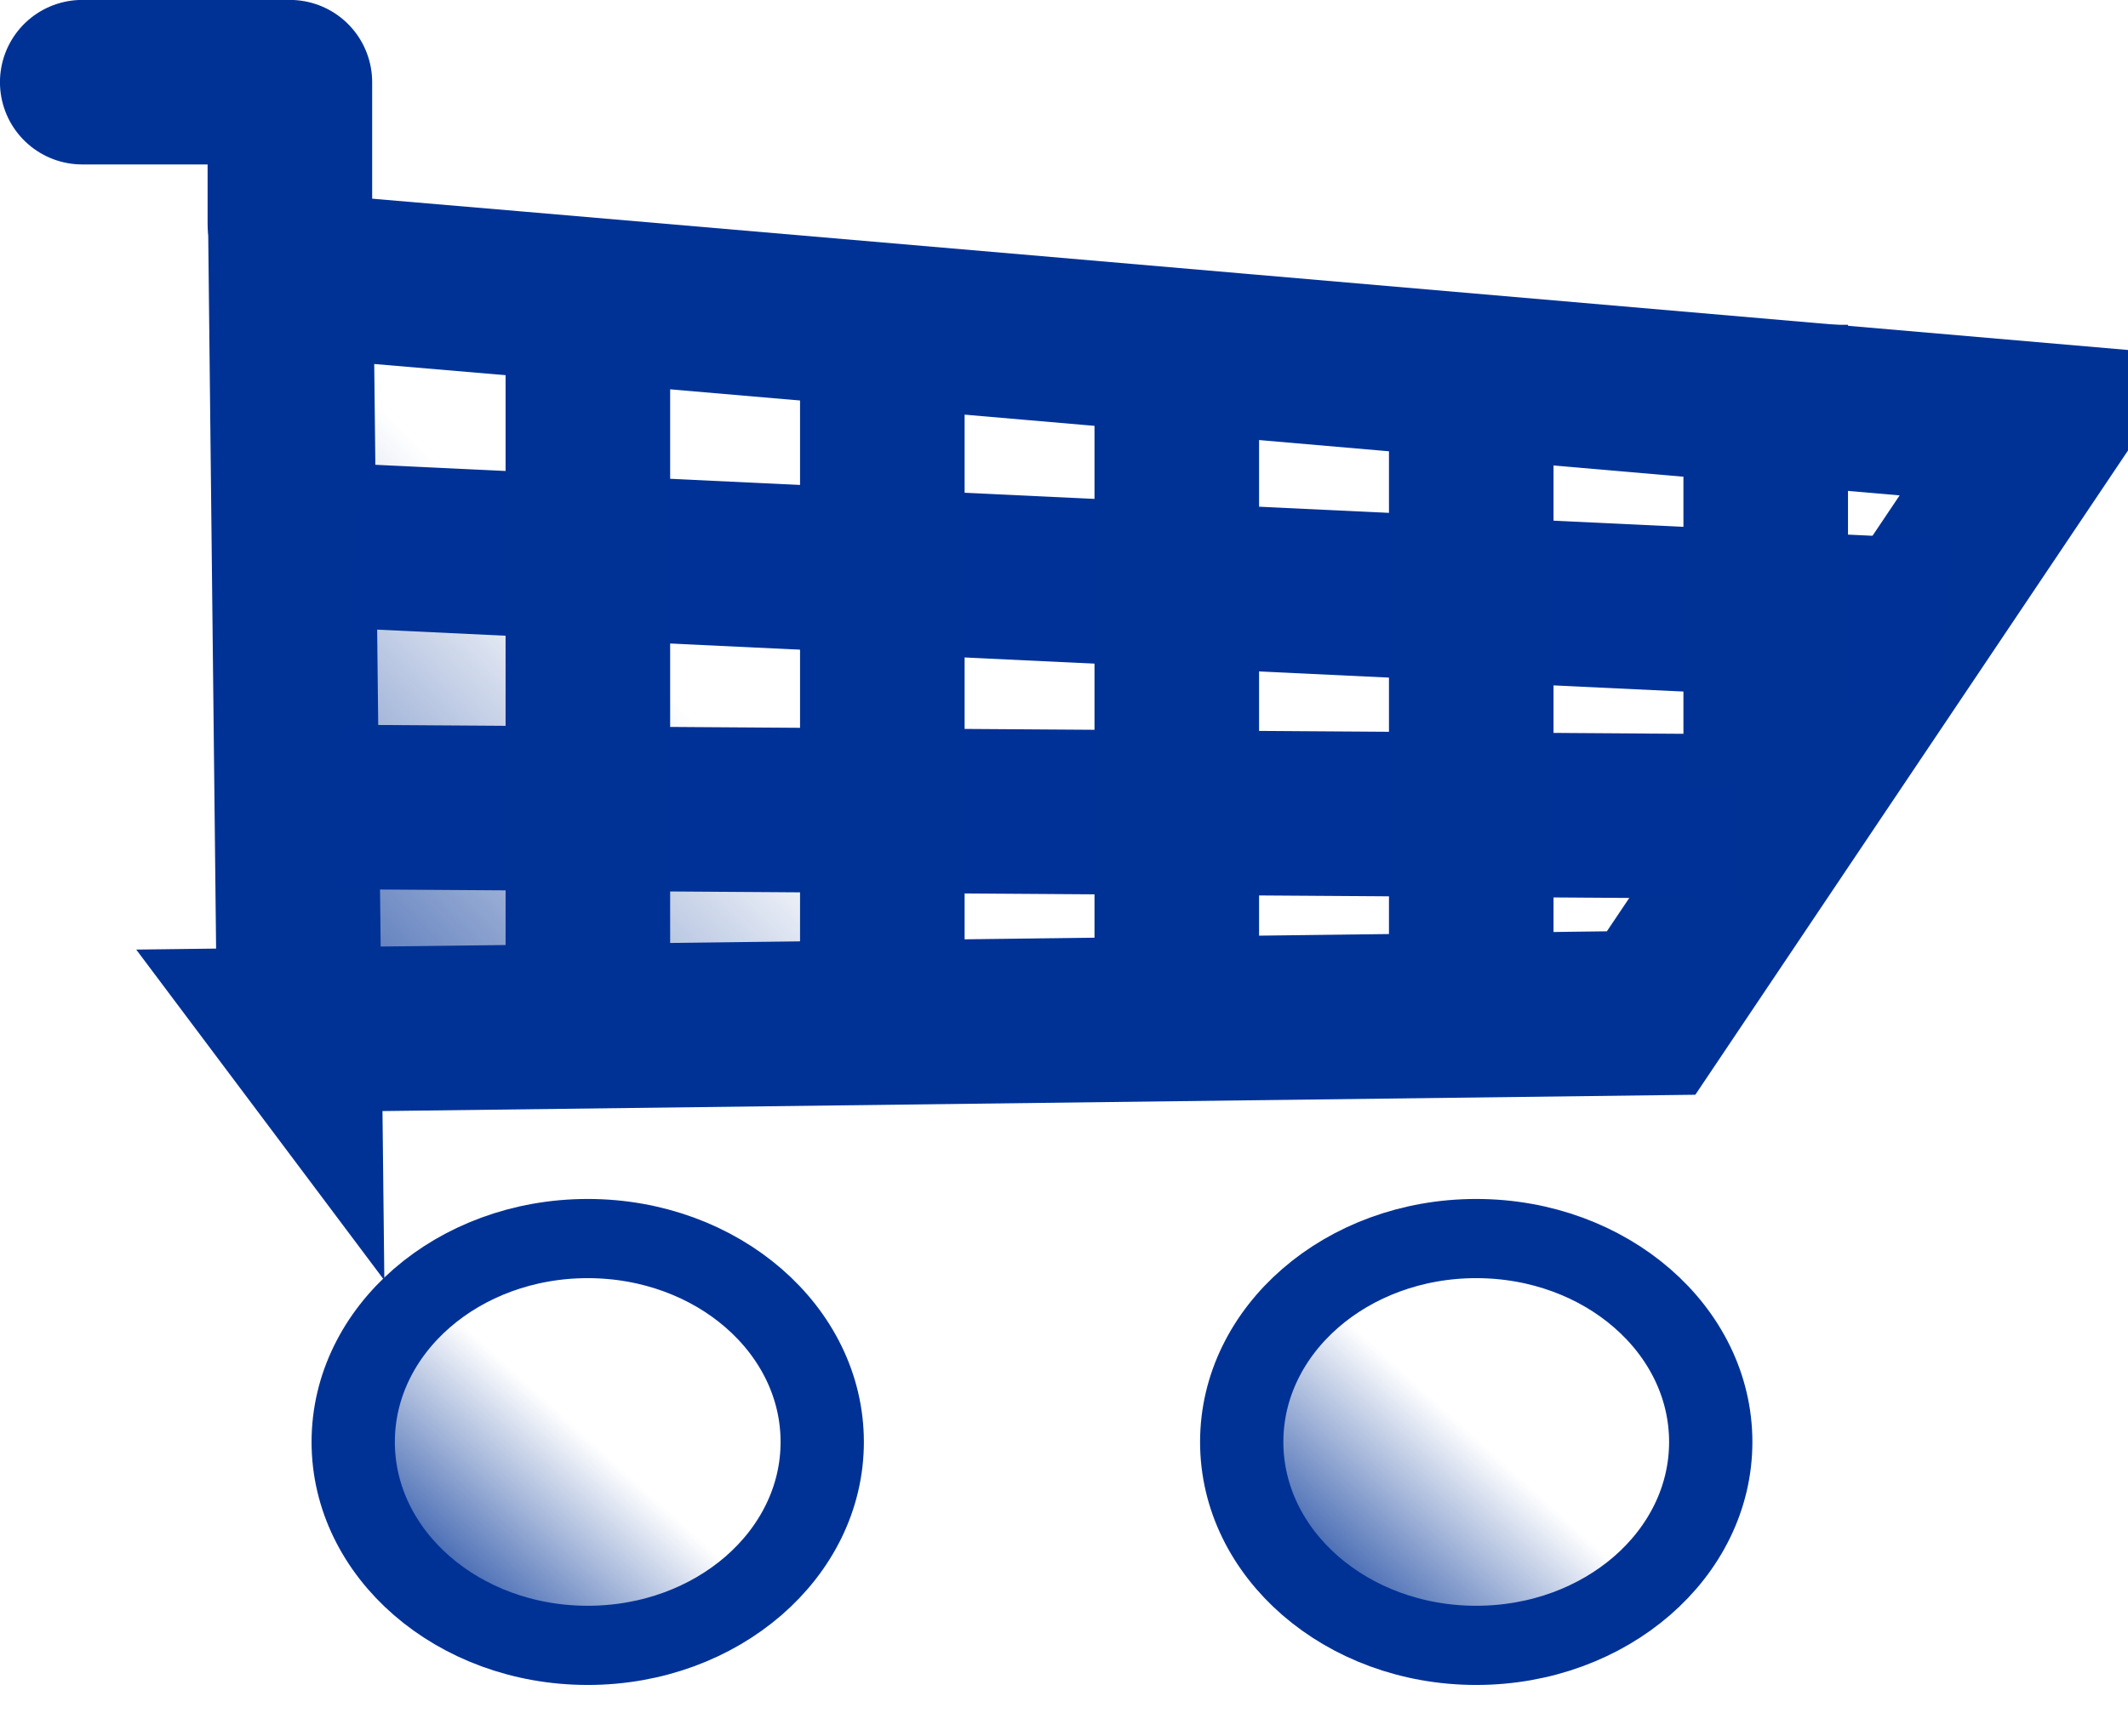
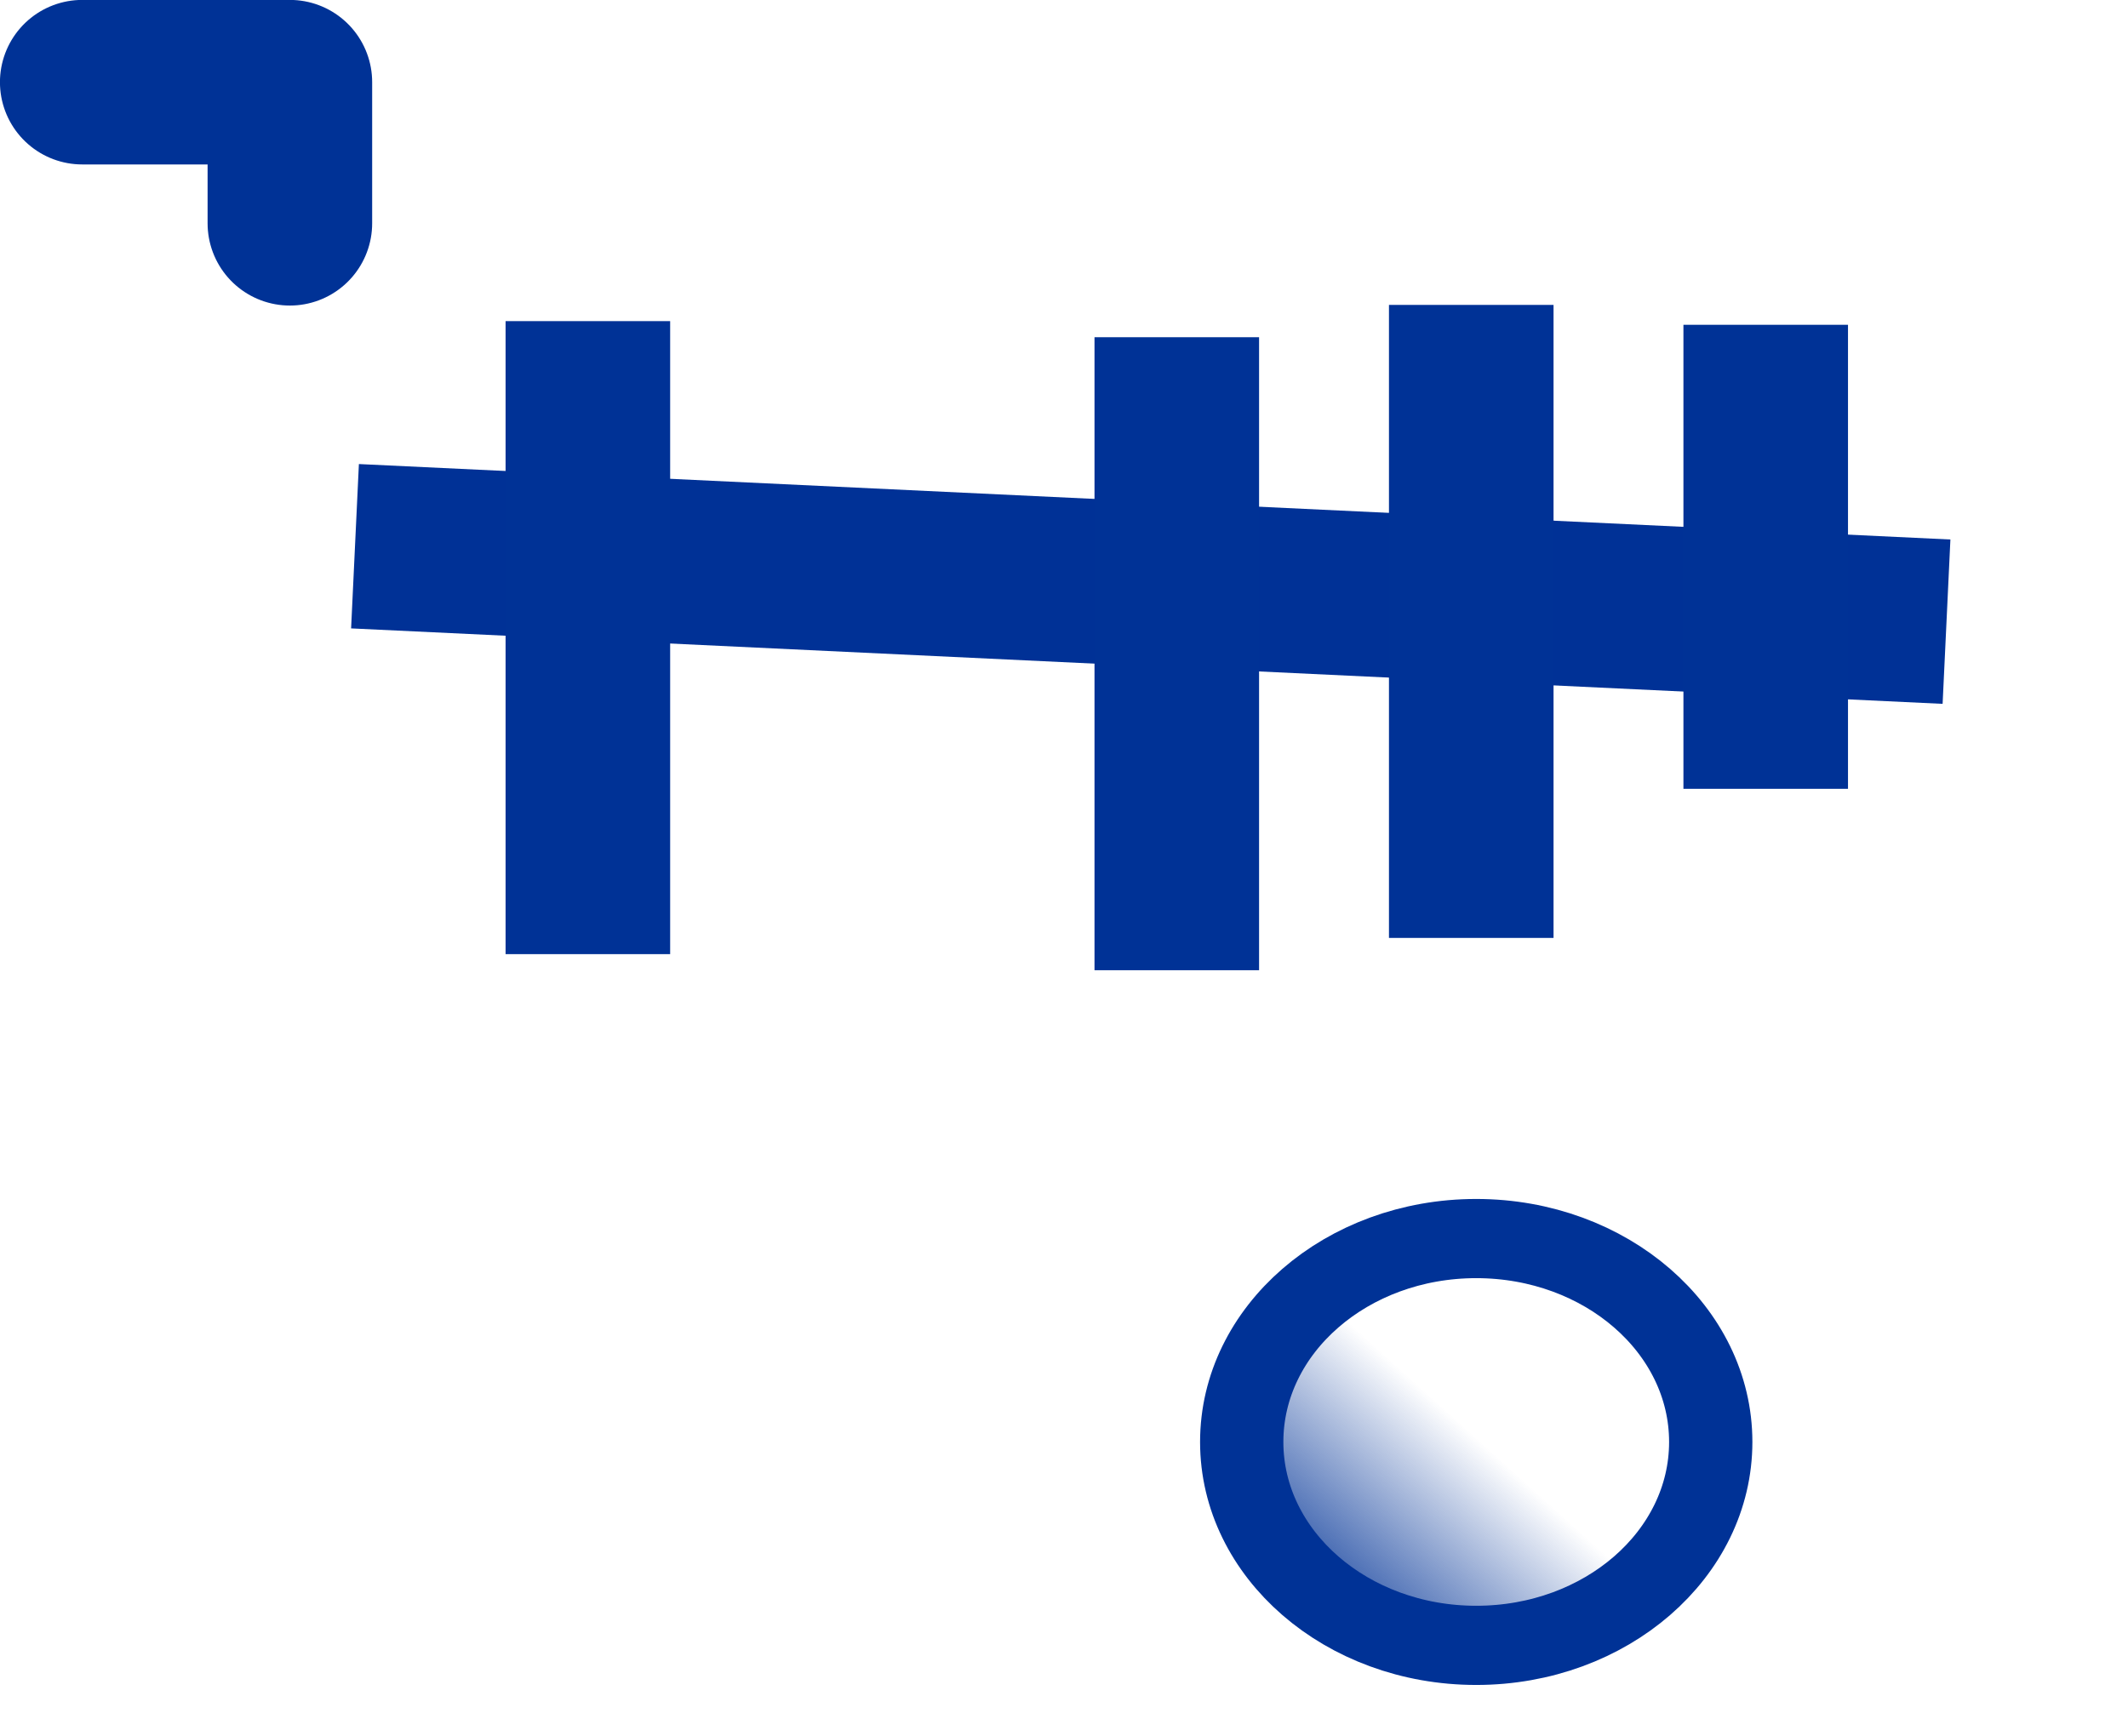
<svg xmlns="http://www.w3.org/2000/svg" id="svg10041" viewBox="0 0 181.03 147.72" version="1.1">
  <defs id="defs10043">
    <filter id="filter4298-4" height="1.5" width="1.5" y="-.25" x="-.25" color-interpolation-filters="sRGB">
      <feGaussianBlur id="feGaussianBlur4300-6" result="blur" stdDeviation="4.3" in="SourceAlpha" />
      <feColorMatrix id="feColorMatrix4302-4" values="1 0 0 0 0 0 1 0 0 0 0 0 1 0 0 0 0 0 0.638 0 " type="matrix" result="bluralpha" />
      <feOffset id="feOffset4304-0" result="offsetBlur" in="bluralpha" dx="5.9" dy="5.9" />
      <feMerge id="feMerge4306-3">
        <feMergeNode id="feMergeNode4308-0" in="offsetBlur" />
        <feMergeNode id="feMergeNode4310-5" in="SourceGraphic" />
      </feMerge>
    </filter>
    <filter id="filter4298" height="1.5" width="1.5" y="-.25" x="-.25" color-interpolation-filters="sRGB">
      <feGaussianBlur id="feGaussianBlur4300" result="blur" stdDeviation="4.3" in="SourceAlpha" />
      <feColorMatrix id="feColorMatrix4302" values="1 0 0 0 0 0 1 0 0 0 0 0 1 0 0 0 0 0 0.638 0 " type="matrix" result="bluralpha" />
      <feOffset id="feOffset4304" result="offsetBlur" in="bluralpha" dx="5.9" dy="5.9" />
      <feMerge id="feMerge4306">
        <feMergeNode id="feMergeNode4308" in="offsetBlur" />
        <feMergeNode id="feMergeNode4310" in="SourceGraphic" />
      </feMerge>
    </filter>
    <linearGradient id="linearGradient10217" y2="552.07" gradientUnits="userSpaceOnUse" x2="209.58" gradientTransform="translate(0 0)" y1="587.36" x1="174.29">
      <stop id="stop5874" stop-color="#003296" stop-opacity=".918" offset="0" />
      <stop id="stop5876" stop-color="#003296" stop-opacity="0" offset="1" />
    </linearGradient>
    <linearGradient id="linearGradient10219" y2="637.77" gradientUnits="userSpaceOnUse" x2="118.9" y1="654.57" x1="102.91">
      <stop id="stop5890" stop-color="#003296" offset="0" />
      <stop id="stop5892" stop-color="#003296" stop-opacity="0" offset="1" />
    </linearGradient>
  </defs>
  <g id="layer1" transform="translate(-154.54 -494.73)">
-     <path id="path3496" d="m141.43 640.22c0 10.257-9.114 18.571-20.357 18.571s-20.357-8.315-20.357-18.571c0-10.257 9.114-18.571 20.357-18.571s20.357 8.315 20.357 18.571z" transform="matrix(.98 0 0 .932 80.104 15.246)" filter="url(#filter4298)" stroke="#003296" stroke-width="7.23" fill="url(#linearGradient10219)" />
-     <path id="path4342" d="m180 582.36l115-1.429c33.571-50 33.571-50 33.571-50-148.57-12.85-149.28-12.85-149.28-12.85l0.71 64.28z" stroke="#003296" stroke-width="14" fill="url(#linearGradient10217)" />
    <path id="path3496-4" d="m141.43 640.22c0 10.257-9.114 18.571-20.357 18.571s-20.357-8.315-20.357-18.571c0-10.257 9.114-18.571 20.357-18.571s20.357 8.315 20.357 18.571z" transform="matrix(.98 0 0 .932 155.69 15.246)" filter="url(#filter4298-4)" stroke="#003296" stroke-width="7.23" fill="url(#linearGradient10219)" />
    <path id="path9842" stroke-linejoin="round" d="m179.2 513.73v-12.007h-17.664" stroke="#003296" stroke-linecap="round" stroke-width="14" fill="none" />
    <path id="path9844" d="m320.13 547.63c-135.39-6.42-135.39-6.42-135.39-6.42" stroke="#003196" stroke-width="14" fill="none" />
-     <path id="path9844-8" d="m301.99 564.2l-118.48-0.8" stroke="#003196" stroke-width="14" fill="none" />
    <path id="path9877" d="m204.55 575.92v-53.865" stroke="#003296" stroke-width="14" fill="none" />
-     <path id="path9877-6" d="m229.6 578.04v-53.865" stroke="#003296" stroke-width="14" fill="none" />
    <path id="path9877-9" d="m254.65 577.29v-53.865" stroke="#003296" stroke-width="14" fill="none" />
    <path id="path9877-65" d="m279.7 574.54v-53.865" stroke="#003296" stroke-width="14" fill="none" />
    <path id="path9877-4" d="m304.75 561.85v-39.483" stroke="#003296" stroke-width="14" fill="none" />
  </g>
</svg>